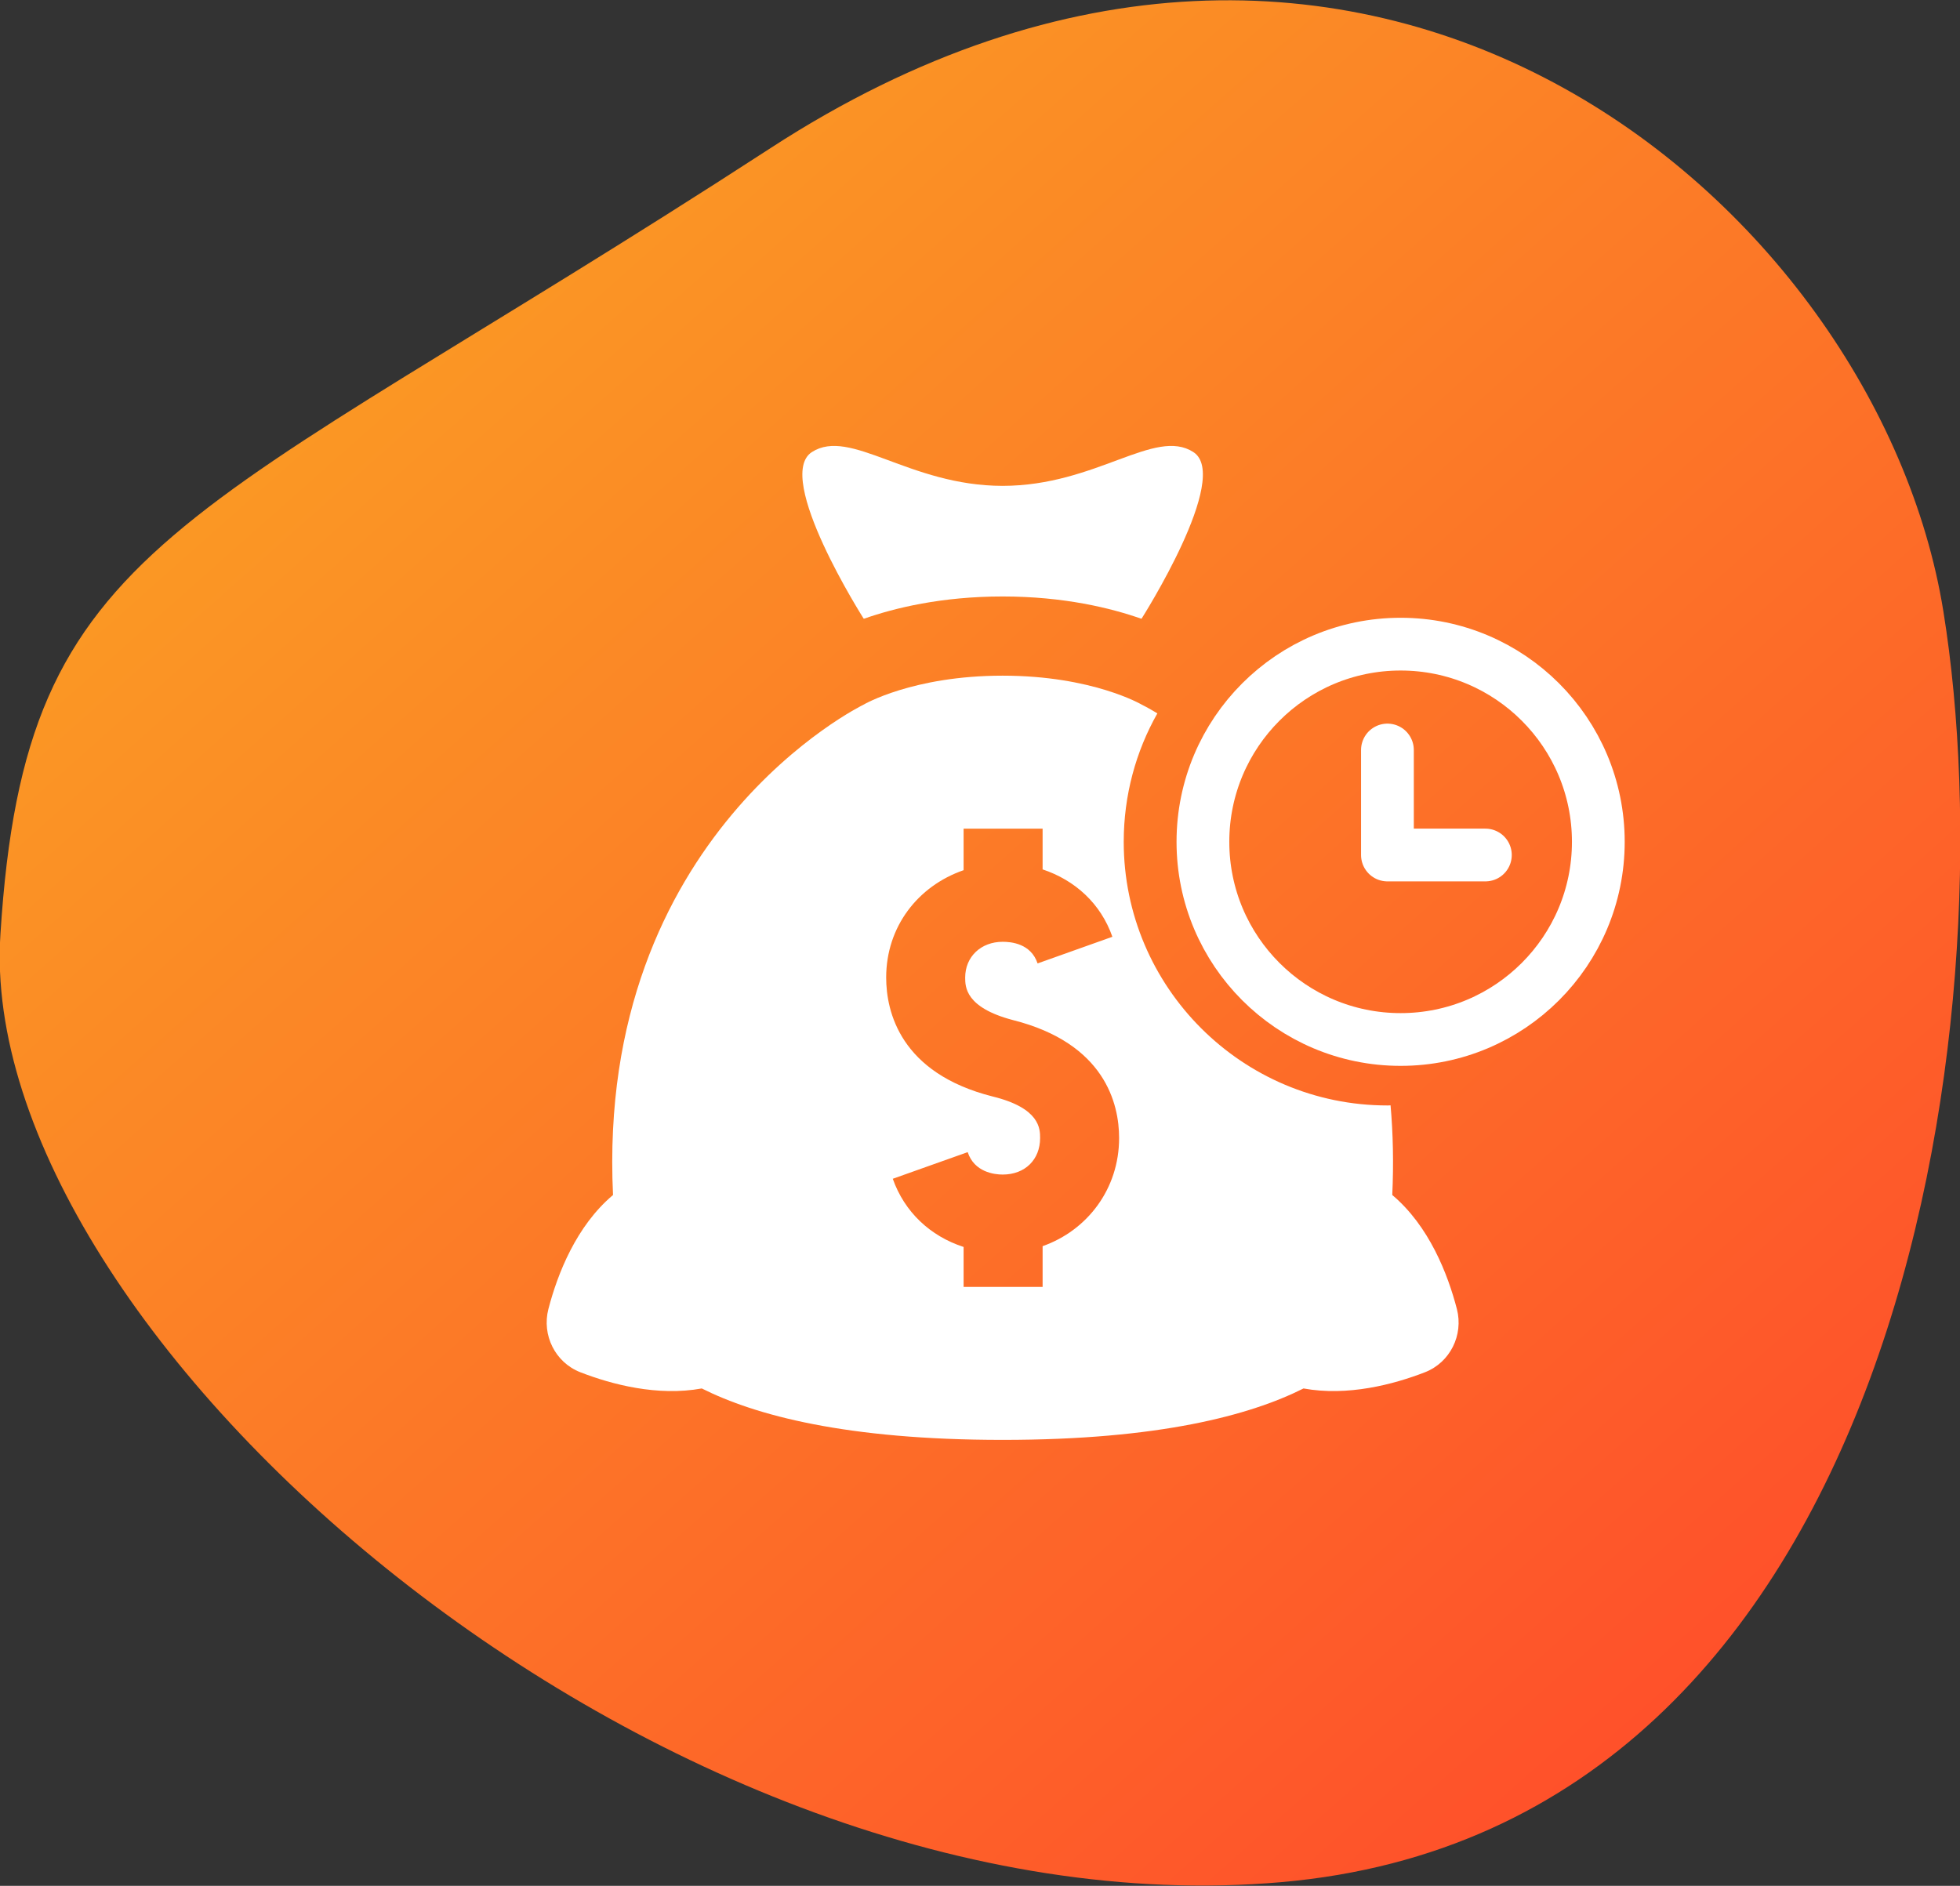
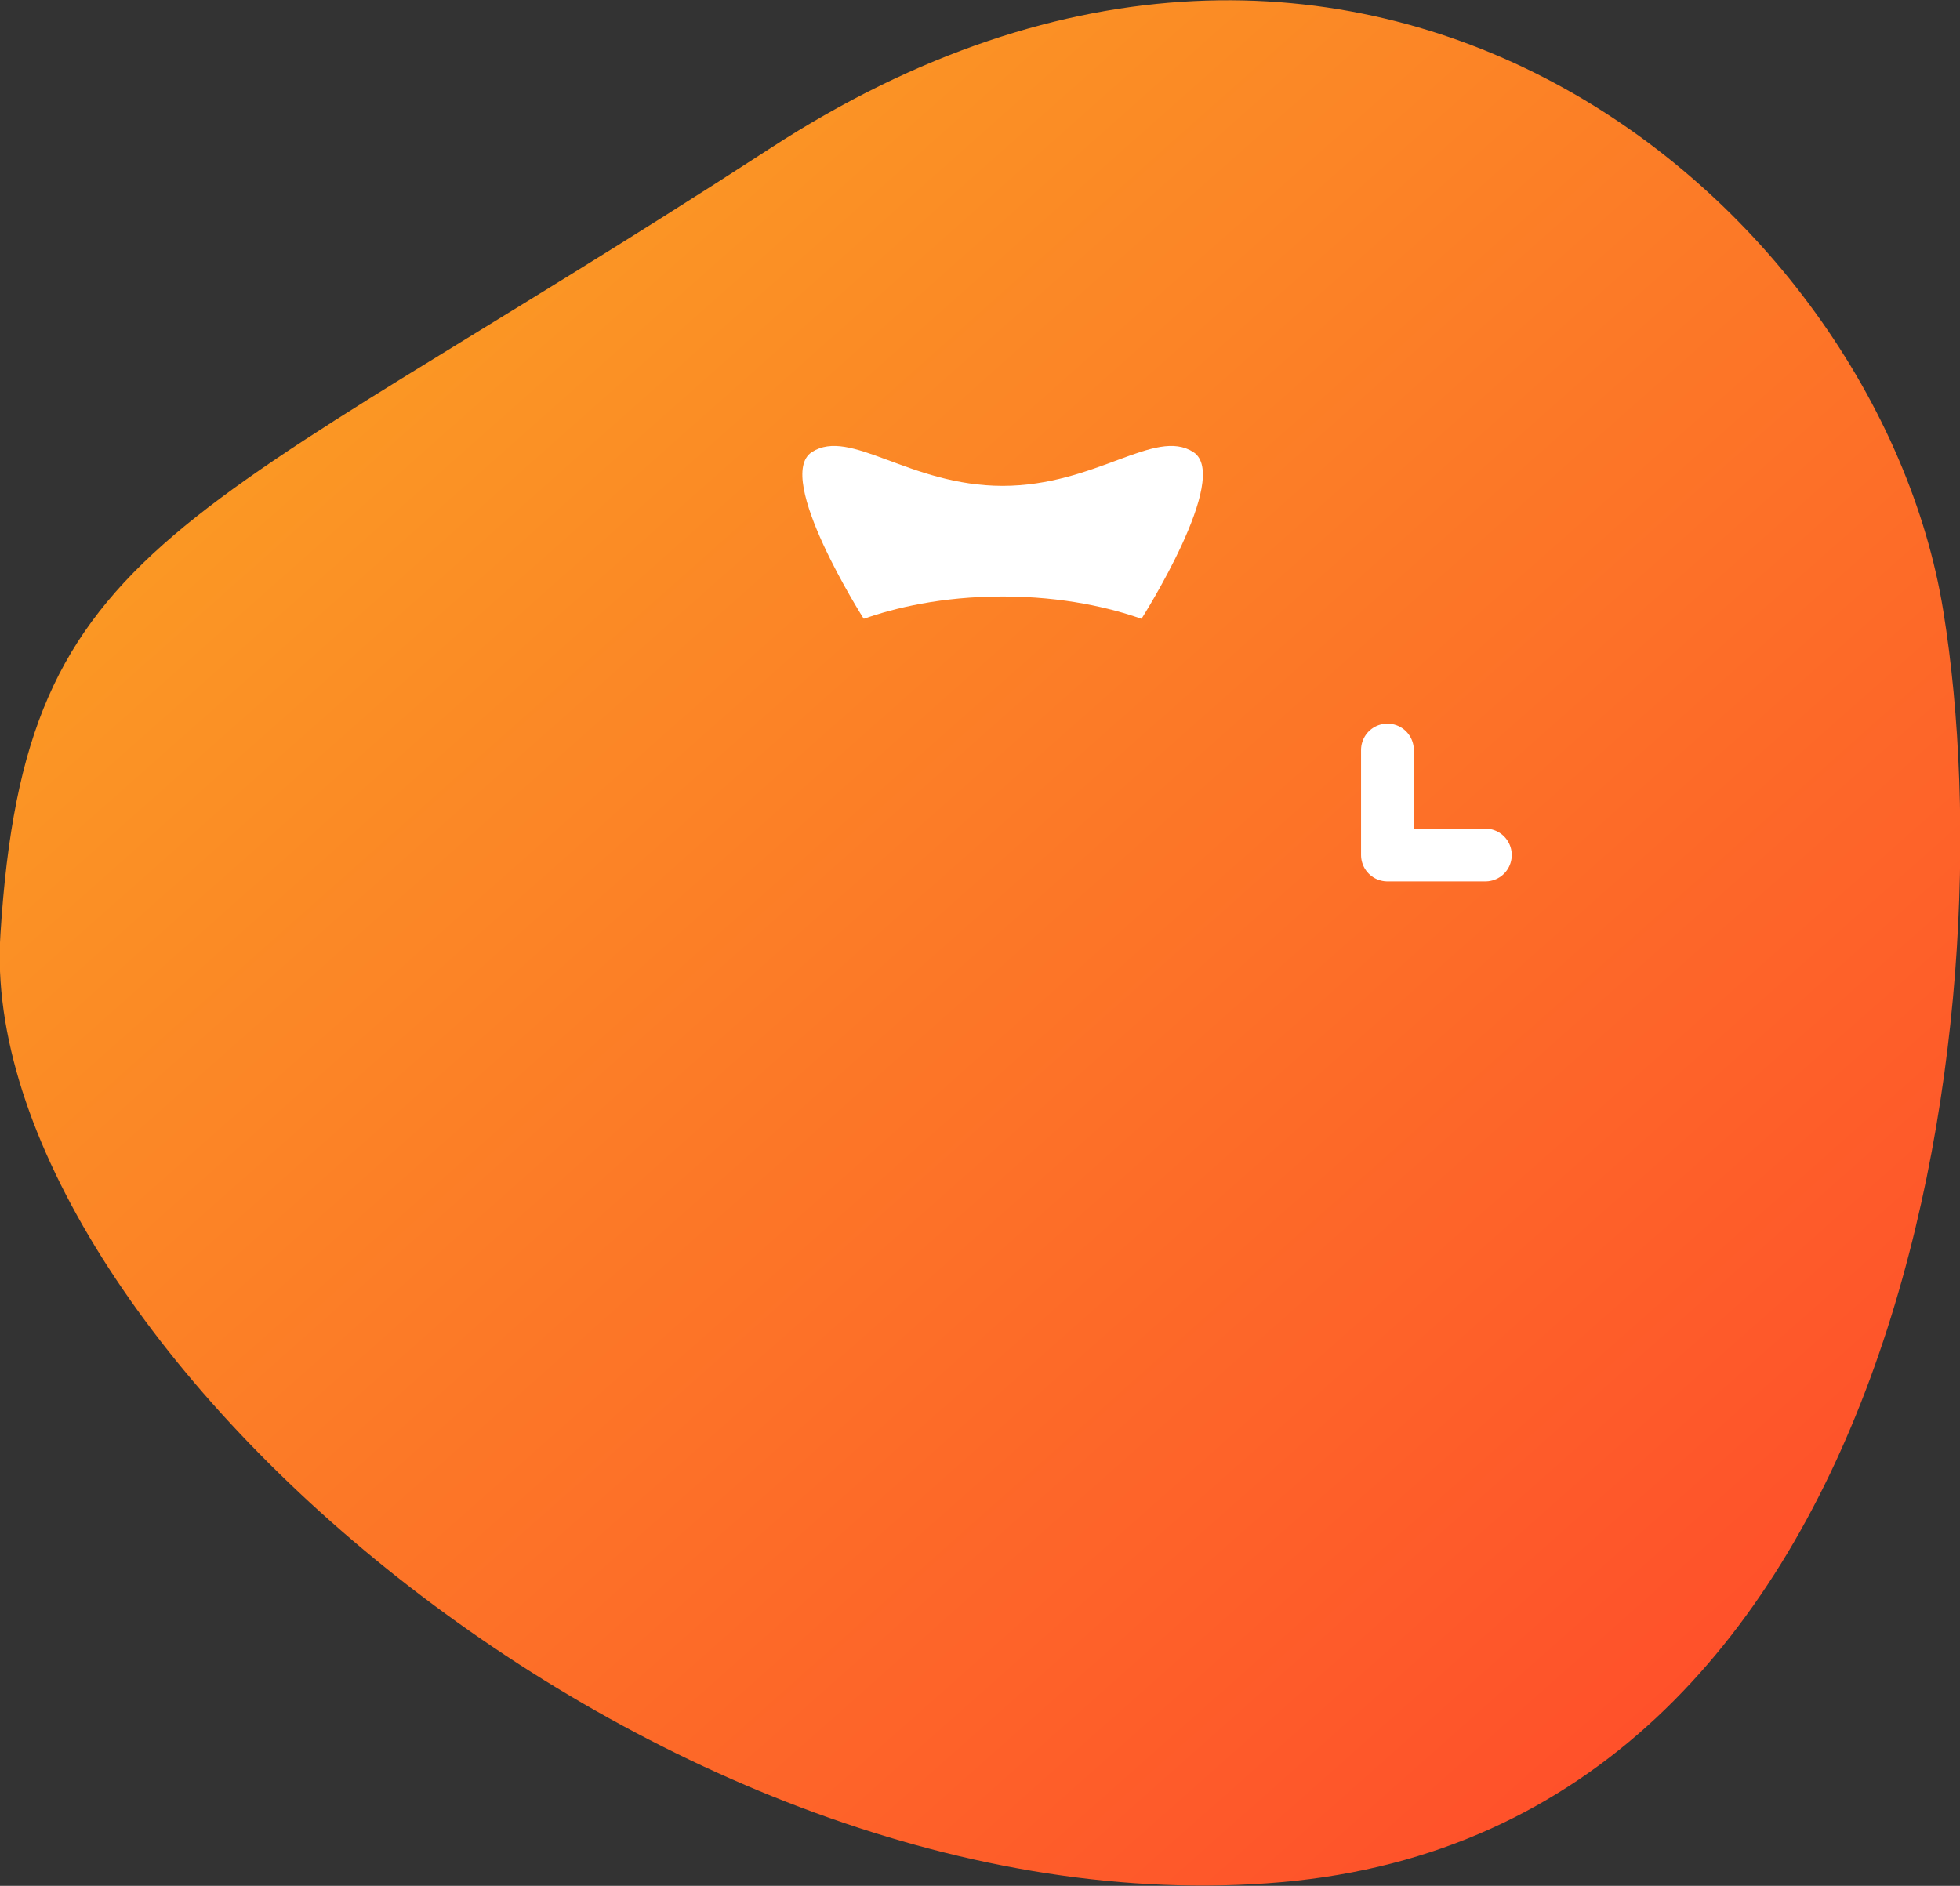
<svg xmlns="http://www.w3.org/2000/svg" id="Layer_1" data-name="Layer 1" viewBox="0 0 148.6 143">
  <rect x="0" y="0" width="148.6" height="143" fill="#333333" stroke="none" />
  <defs>
    <style>
      .cls-1 {
        fill: url(#linear-gradient);
      }

      .cls-1, .cls-2 {
        stroke-width: 0px;
      }

      .cls-3 {
        fill: none;
        stroke: #fff;
        stroke-linecap: round;
        stroke-linejoin: round;
        stroke-width: 4px;
      }

      .cls-2 {
        fill: #fff;
      }
    </style>
    <linearGradient id="linear-gradient" x1="-3873.545" y1="43.791" x2="-3872.445" y2="42.921" gradientTransform="translate(-54562.124 -550080.1) rotate(-95) scale(142.733 149.359)" gradientUnits="userSpaceOnUse">
      <stop offset="0" stop-color="#ff4b2b" />
      <stop offset="1" stop-color="#f9b122" />
    </linearGradient>
  </defs>
-   <path class="cls-1" d="m.034,70.821c1.9-30.2,13.6-30.5,58.4-59.6,44.8-29.1,83.9,4.2,88.9,35.1,5,30.9-3.1,92.3-50.2,96.4S-1.966,101.021.034,70.821Z" />
+   <path class="cls-1" d="m.034,70.821c1.9-30.2,13.6-30.5,58.4-59.6,44.8-29.1,83.9,4.2,88.9,35.1,5,30.9-3.1,92.3-50.2,96.4S-1.966,101.021.034,70.821" />
  <g>
    <g>
      <path class="cls-2" d="m90.475,34.278c-2.921-1.878-7.352,2.556-14.459,2.565-7.107-.01-11.538-4.443-14.459-2.565-2.921,1.878,3.923,12.633,3.923,12.633h.04c2.283-.801,5.848-1.682,10.495-1.682h0s0,0,0,0c4.647,0,8.212.881,10.495,1.682h.04s6.844-10.755,3.923-12.633Z" />
-       <path class="cls-2" d="m110.457,99.265c-.69-2.66-2.11-6.3-4.9-8.65.11-2.4.06-4.67-.13-6.8-.08.01-.16.01-.24.01-11.02,0-19.99-8.97-19.99-19.99,0-3.53.92-6.86,2.55-9.74-.74-.45-1.18-.66-1.18-.66,0,0-3.73-2.2-10.55-2.2s-10.55,2.2-10.55,2.2c0,0-20.29,9.84-18.99,37.18-2.79,2.35-4.21,5.99-4.9,8.65-.51,1.98.52,4.05,2.42,4.79,2.39.93,5.86,1.84,9.21,1.23,4.04,2.03,10.94,3.9,22.81,3.9s18.77-1.87,22.81-3.9c3.34.61,6.82-.3,9.21-1.23,1.9-.74,2.93-2.81,2.42-4.79Zm-31.41-4.77v3.09h-5.99v-3.03c-2.53-.82-4.48-2.65-5.37-5.17l5.68-2.02c.5,1.52,2.02,1.7,2.65,1.7,1.7,0,2.84-1.13,2.84-2.77,0-.69,0-2.27-3.6-3.15-7-1.77-8.07-6.43-8.07-9.02,0-3.85,2.4-6.94,5.87-8.14v-3.15h5.99v3.09c2.46.82,4.41,2.59,5.29,5.11l-5.67,2.02c-.51-1.52-2.02-1.64-2.65-1.64-1.64,0-2.84,1.13-2.84,2.71,0,.69,0,2.27,3.6,3.22,7,1.76,8.07,6.36,8.07,8.95,0,3.85-2.4,7-5.8,8.2Z" />
    </g>
    <g>
-       <circle class="cls-3" cx="106.19" cy="63.834" r="14.989" />
      <polyline class="cls-3" points="105.19 56.871 105.19 64.834 112.616 64.834" />
    </g>
  </g>
</svg>